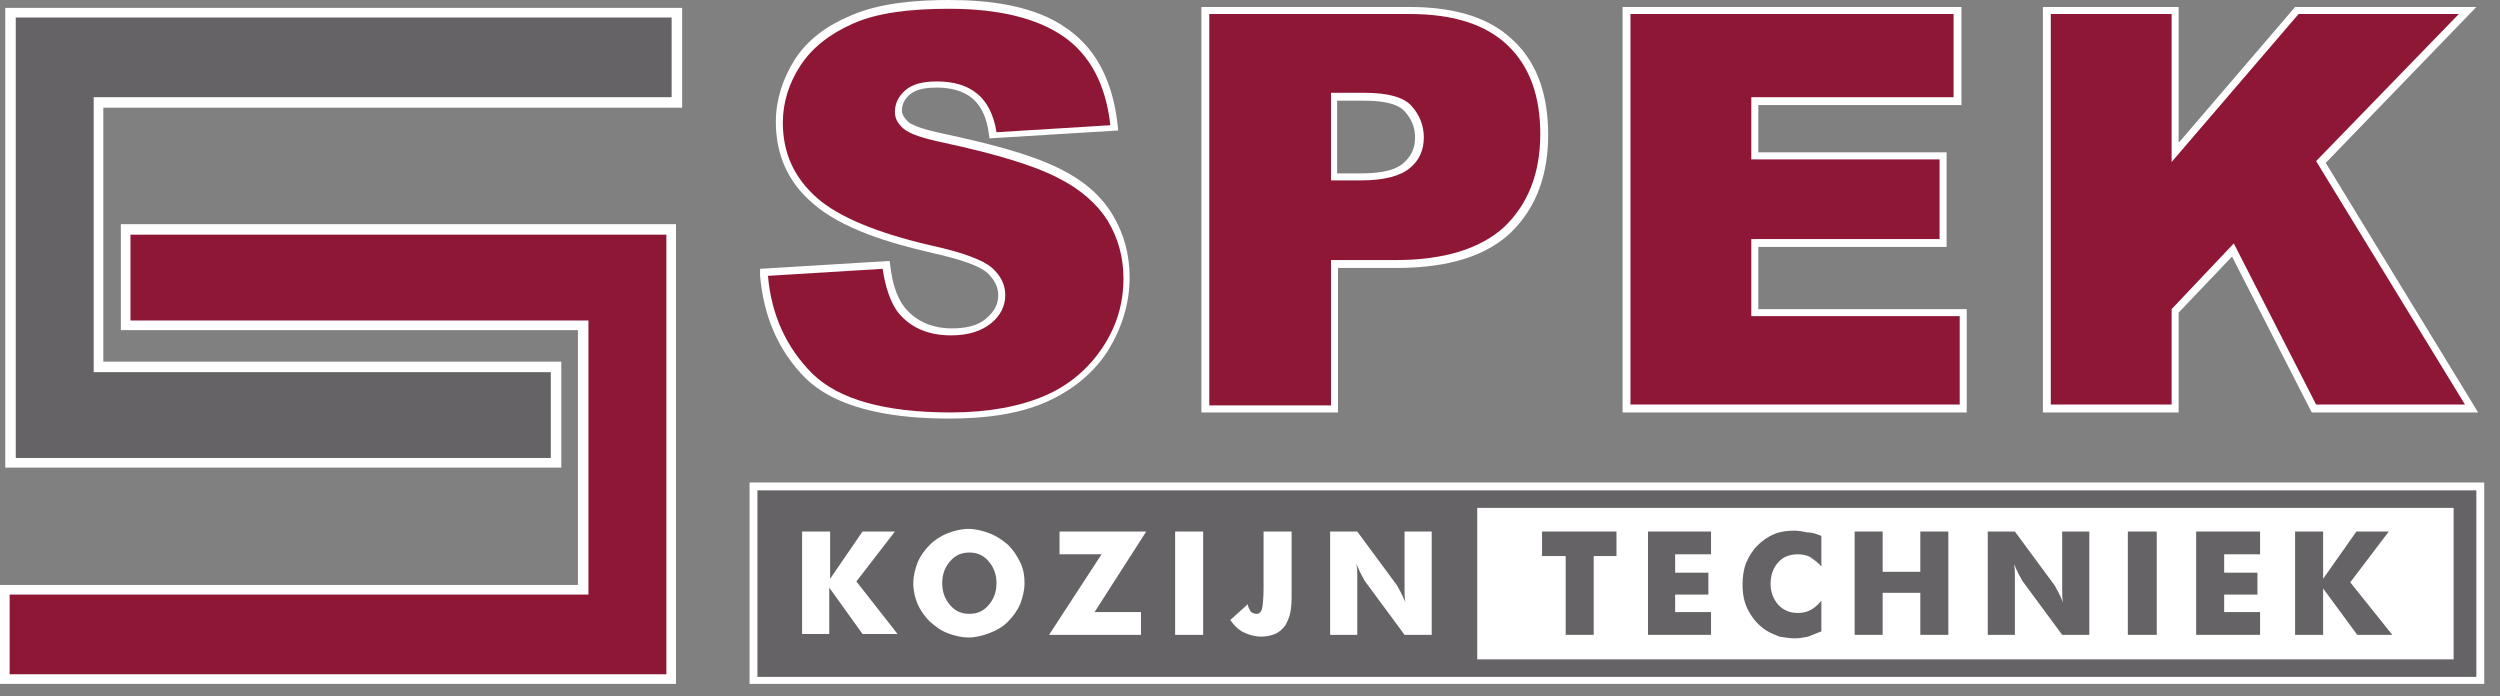
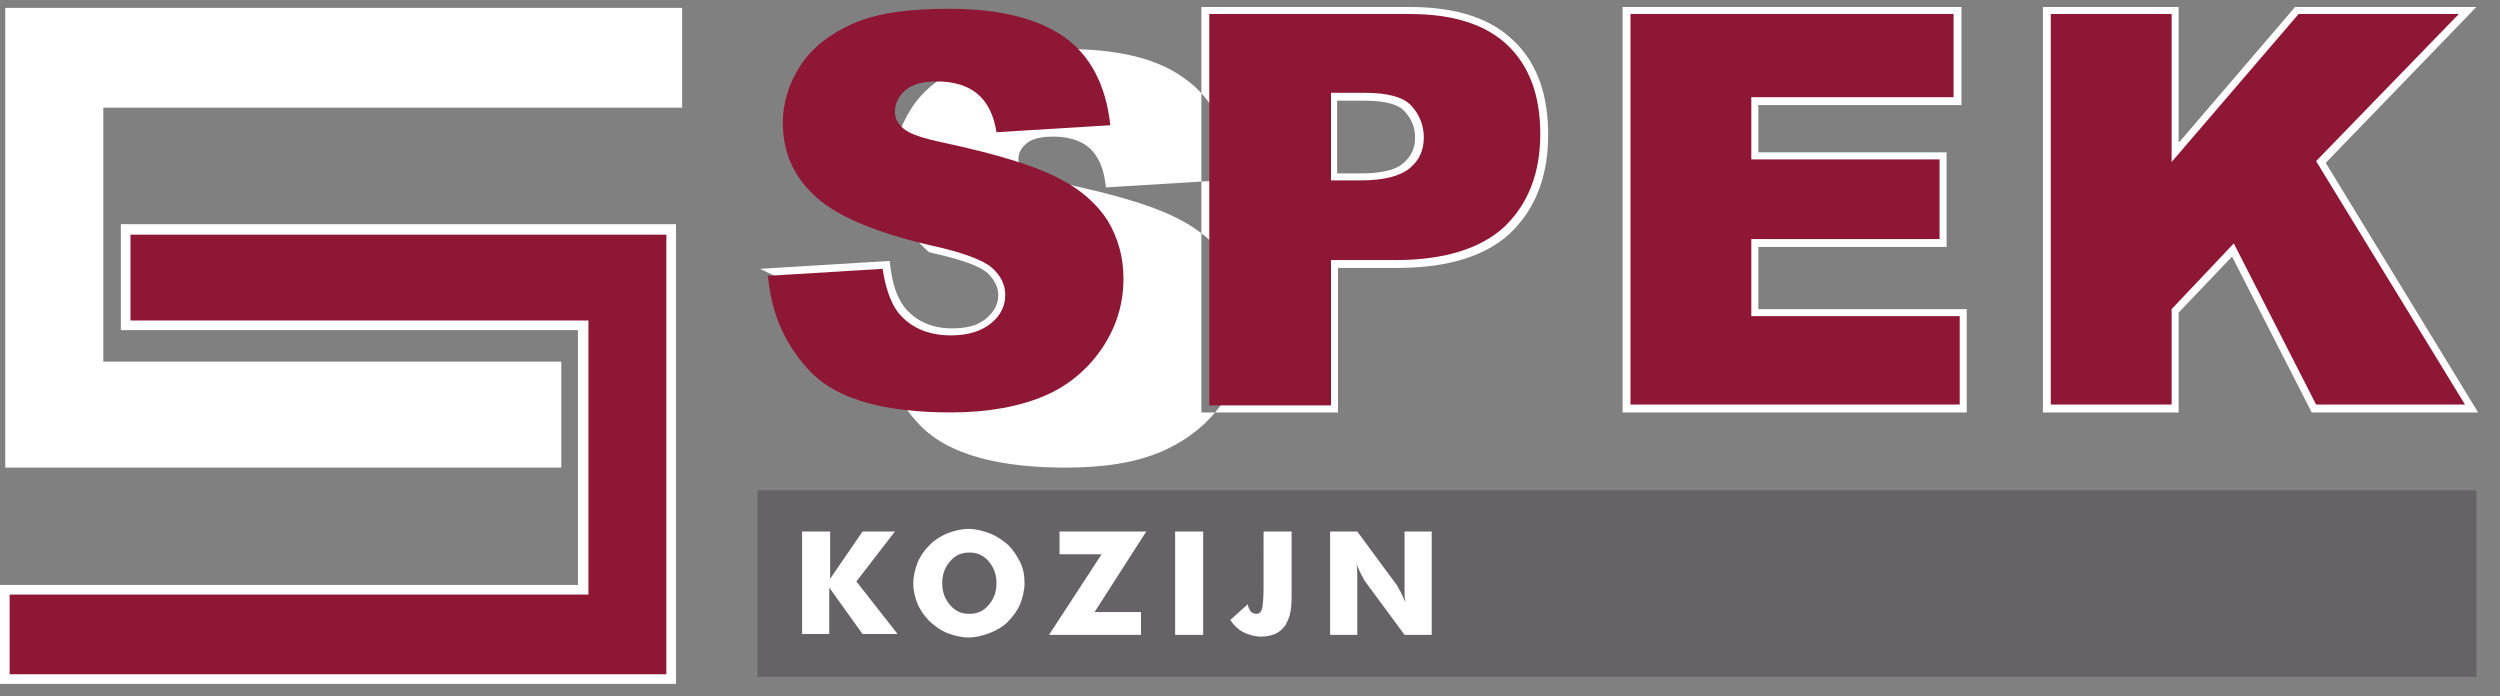
<svg xmlns="http://www.w3.org/2000/svg" version="1.1" id="Layer_1" x="0px" y="0px" viewBox="0 0 285.5 79.5" enable-background="new 0 0 285.5 79.5" xml:space="preserve">
  <rect x="0" y="0" width="285.5" height="79.5" fill="#808080" stroke="none" />
  <g>
    <polygon fill-rule="evenodd" clip-rule="evenodd" fill="#FFFFFF" points="11.8,12.3 11.8,41.3 64.1,41.3 64.1,53.4 0.6,53.4    0.6,0.9 77.9,0.9 77.9,12.3 11.8,12.3  " />
-     <polygon fill-rule="evenodd" clip-rule="evenodd" fill="#666366" points="76.7,11.1 76.7,2 1.8,2 1.8,52.3 62.9,52.3 62.9,42.5    10.7,42.5 10.7,11.1 76.7,11.1  " />
-     <path fill-rule="evenodd" clip-rule="evenodd" fill="#FFFFFF" d="M86.8,30.7l14.8-0.9l0.1,0.8c0.2,1.5,0.6,3.2,1.6,4.5   c1.4,1.7,3.3,2.4,5.4,2.4c1.4,0,2.9-0.2,4-1.2c0.8-0.7,1.3-1.5,1.3-2.6c0-1-0.5-1.8-1.2-2.5c-1.3-1.2-5-2-6.7-2.4   c-4.3-1-9.9-2.6-13.3-5.6c-2.8-2.4-4.2-5.5-4.2-9.3c0-2.5,0.8-4.9,2.1-7c1.5-2.4,3.8-4,6.4-5.1c3.4-1.5,7.7-1.8,11.3-1.8   c4.5,0,9.8,0.6,13.5,3.3c3.6,2.5,5.2,6.5,5.7,10.7l0.1,0.9l-14.7,0.9l-0.1-0.7c-0.2-1.4-0.7-2.9-1.9-3.9c-1.1-0.9-2.6-1.2-4-1.2   c-1,0-2.3,0.1-3.1,0.8c-0.6,0.5-0.9,1.1-0.9,1.8c0,0.5,0.3,0.9,0.7,1.3c0.8,0.7,3.3,1.2,4.2,1.4c4.1,0.9,9.4,2.1,13.2,4   c2.4,1.2,4.6,2.9,6,5.3c1.3,2.2,1.9,4.5,1.9,7.1c0,3-0.9,5.8-2.5,8.4c-1.7,2.6-4.1,4.5-7,5.8c-3.4,1.5-7.4,1.9-11.1,1.9   c-5.3,0-12.4-0.7-16.4-4.6c-3.2-3.2-4.8-7.2-5.2-11.7L86.8,30.7L86.8,30.7z M152.8,30.5v16.6h-15.6V0.8H161c4.2,0,8.7,0.8,11.8,3.8   c3,2.8,4,6.7,4,10.8c0,4.3-1.2,8.2-4.3,11.2c-3.4,3.2-8.5,4-13,4H152.8L152.8,30.5z M200.8,12v5.4h21.5v10.8h-21.5v7.1h23.8v11.8   h-39.3V0.8H224V12H200.8L200.8,12z M248.9,16.2l13.2-15.4h20.7l-17.2,17.8l17.4,28.5h-19l-9.1-17.8l-6.1,6.4v11.4h-15.5V0.8h15.5   V16.2L248.9,16.2z M152.8,19.8h2.5c1.5,0,3.8-0.1,5-1.2c0.9-0.8,1.3-1.7,1.3-2.9c0-1.2-0.4-2.1-1.2-3c-1-1.1-3.3-1.2-4.6-1.2h-3.1   V19.8L152.8,19.8z" />
+     <path fill-rule="evenodd" clip-rule="evenodd" fill="#FFFFFF" d="M86.8,30.7l14.8-0.9l0.1,0.8c0.2,1.5,0.6,3.2,1.6,4.5   c1.4,1.7,3.3,2.4,5.4,2.4c1.4,0,2.9-0.2,4-1.2c0.8-0.7,1.3-1.5,1.3-2.6c0-1-0.5-1.8-1.2-2.5c-1.3-1.2-5-2-6.7-2.4   c-2.8-2.4-4.2-5.5-4.2-9.3c0-2.5,0.8-4.9,2.1-7c1.5-2.4,3.8-4,6.4-5.1c3.4-1.5,7.7-1.8,11.3-1.8   c4.5,0,9.8,0.6,13.5,3.3c3.6,2.5,5.2,6.5,5.7,10.7l0.1,0.9l-14.7,0.9l-0.1-0.7c-0.2-1.4-0.7-2.9-1.9-3.9c-1.1-0.9-2.6-1.2-4-1.2   c-1,0-2.3,0.1-3.1,0.8c-0.6,0.5-0.9,1.1-0.9,1.8c0,0.5,0.3,0.9,0.7,1.3c0.8,0.7,3.3,1.2,4.2,1.4c4.1,0.9,9.4,2.1,13.2,4   c2.4,1.2,4.6,2.9,6,5.3c1.3,2.2,1.9,4.5,1.9,7.1c0,3-0.9,5.8-2.5,8.4c-1.7,2.6-4.1,4.5-7,5.8c-3.4,1.5-7.4,1.9-11.1,1.9   c-5.3,0-12.4-0.7-16.4-4.6c-3.2-3.2-4.8-7.2-5.2-11.7L86.8,30.7L86.8,30.7z M152.8,30.5v16.6h-15.6V0.8H161c4.2,0,8.7,0.8,11.8,3.8   c3,2.8,4,6.7,4,10.8c0,4.3-1.2,8.2-4.3,11.2c-3.4,3.2-8.5,4-13,4H152.8L152.8,30.5z M200.8,12v5.4h21.5v10.8h-21.5v7.1h23.8v11.8   h-39.3V0.8H224V12H200.8L200.8,12z M248.9,16.2l13.2-15.4h20.7l-17.2,17.8l17.4,28.5h-19l-9.1-17.8l-6.1,6.4v11.4h-15.5V0.8h15.5   V16.2L248.9,16.2z M152.8,19.8h2.5c1.5,0,3.8-0.1,5-1.2c0.9-0.8,1.3-1.7,1.3-2.9c0-1.2-0.4-2.1-1.2-3c-1-1.1-3.3-1.2-4.6-1.2h-3.1   V19.8L152.8,19.8z" />
    <path fill="#8F1736" d="M87.7,31.5l13.1-0.8c0.3,2.1,0.9,3.8,1.7,4.9c1.4,1.8,3.5,2.7,6.1,2.7c2,0,3.5-0.5,4.6-1.4   c1.1-0.9,1.6-2,1.6-3.2c0-1.2-0.5-2.2-1.5-3.1c-1-0.9-3.4-1.8-7.1-2.6c-6-1.4-10.4-3.2-12.9-5.4c-2.6-2.3-3.9-5.1-3.9-8.6   c0-2.3,0.7-4.5,2-6.5c1.3-2,3.3-3.6,6-4.8c2.7-1.2,6.3-1.7,11-1.7c5.7,0,10.1,1.1,13.1,3.2c3,2.1,4.8,5.5,5.3,10.1l-13,0.8   c-0.3-2-1.1-3.5-2.2-4.4c-1.1-0.9-2.6-1.4-4.6-1.4c-1.6,0-2.8,0.3-3.6,1c-0.8,0.7-1.2,1.5-1.2,2.5c0,0.7,0.3,1.3,1,1.9   c0.7,0.6,2.2,1.1,4.6,1.6c6,1.3,10.3,2.6,13,4c2.6,1.3,4.5,3,5.7,4.9c1.2,2,1.8,4.2,1.8,6.6c0,2.9-0.8,5.5-2.4,7.9   c-1.6,2.4-3.8,4.3-6.6,5.5c-2.8,1.2-6.4,1.9-10.7,1.9c-7.6,0-12.8-1.5-15.8-4.4C89.8,39.7,88.1,36,87.7,31.5L87.7,31.5z M138.1,1.6   H161c5,0,8.7,1.2,11.2,3.6c2.5,2.4,3.7,5.8,3.7,10.1c0,4.5-1.4,8-4.1,10.6c-2.7,2.5-6.9,3.8-12.4,3.8H152v16.6h-13.9V1.6L138.1,1.6   z M152,20.6h3.4c2.7,0,4.5-0.5,5.6-1.4c1.1-0.9,1.6-2.1,1.6-3.5c0-1.4-0.5-2.6-1.4-3.6c-0.9-1-2.7-1.5-5.3-1.5H152V20.6L152,20.6z    M186.1,1.6h37v9.5H200v7.1h21.5v9.1H200v8.8h23.8v10.1h-37.6V1.6L186.1,1.6z M234.2,1.6H248v16.9l14.5-16.9h18.3l-16.3,16.8   l17,27.8h-17l-9.4-18.4l-7.1,7.5v10.9h-13.8V1.6L234.2,1.6z" />
-     <polygon fill-rule="evenodd" clip-rule="evenodd" fill="#FFFFFF" points="283.7,55.1 283.7,78.1 85.6,78.1 85.6,55.1 283.7,55.1     " />
    <polygon fill-rule="evenodd" clip-rule="evenodd" fill="#666366" points="282.8,56 282.8,77.3 86.5,77.3 86.5,56 282.8,56  " />
    <path fill-rule="evenodd" clip-rule="evenodd" fill="#FFFFFF" d="M91.6,72.5V60.7h3.2v5.4l3.7-5.4h3.7l-4.4,5.7l4.7,6h-4l-3.8-5.3   v5.3H91.6L91.6,72.5z M117,66.6c0,0.8-0.2,1.6-0.5,2.4c-0.3,0.7-0.8,1.4-1.4,2c-0.6,0.6-1.3,1-2.1,1.3c-0.8,0.3-1.6,0.5-2.4,0.5   c-0.8,0-1.6-0.2-2.4-0.5c-0.8-0.3-1.4-0.8-2-1.3c-0.6-0.6-1.1-1.3-1.4-2c-0.3-0.7-0.5-1.5-0.5-2.4c0-0.8,0.2-1.6,0.5-2.4   c0.3-0.7,0.8-1.4,1.4-2c0.6-0.6,1.3-1,2-1.3c0.8-0.3,1.6-0.5,2.4-0.5c0.8,0,1.6,0.2,2.4,0.5c0.8,0.3,1.5,0.8,2.1,1.3   c0.6,0.6,1,1.2,1.4,2C116.9,65,117,65.8,117,66.6L117,66.6z M110.7,70.1c0.9,0,1.6-0.3,2.2-1c0.6-0.7,0.9-1.5,0.9-2.5   c0-1-0.3-1.8-0.9-2.5c-0.6-0.7-1.3-1-2.2-1c-0.9,0-1.6,0.3-2.2,1c-0.6,0.7-0.9,1.5-0.9,2.5c0,1,0.3,1.8,0.9,2.5   C109.1,69.8,109.8,70.1,110.7,70.1L110.7,70.1z M130.2,72.5h-10.4l6-9.2H121v-2.6h9.9l-5.9,9.2h5.3V72.5L130.2,72.5z M134.2,72.5   V60.7h3.2v11.8H134.2L134.2,72.5z M144.3,60.7h3.2v7.6c0,0.8-0.1,1.5-0.2,1.9c-0.1,0.4-0.3,0.8-0.5,1.2c-0.3,0.4-0.7,0.8-1.2,1   c-0.5,0.2-1,0.3-1.6,0.3c-0.7,0-1.4-0.2-2-0.5c-0.6-0.3-1.1-0.8-1.5-1.4l2-1.8c0,0.3,0.2,0.6,0.3,0.8c0.2,0.2,0.4,0.3,0.7,0.3   c0.3,0,0.5-0.2,0.6-0.5c0.1-0.3,0.2-1.2,0.2-2.5V60.7L144.3,60.7z M151.9,72.5V60.7h3.1l4.5,6.1c0.1,0.1,0.2,0.4,0.4,0.7   c0.2,0.4,0.4,0.8,0.6,1.3c-0.1-0.5-0.1-0.9-0.1-1.3c0-0.4,0-0.7,0-1v-5.8h3.1v11.8h-3.1l-4.5-6.1c-0.1-0.1-0.2-0.4-0.4-0.7   c-0.2-0.4-0.4-0.8-0.6-1.3c0.1,0.5,0.1,0.9,0.1,1.3c0,0.4,0,0.7,0,1v5.8H151.9L151.9,72.5z" />
-     <polygon fill-rule="evenodd" clip-rule="evenodd" fill="#FFFFFF" points="280.2,58 280.2,75.3 168.7,75.3 168.7,58 280.2,58  " />
    <polygon fill-rule="evenodd" clip-rule="evenodd" fill="#666366" points="178.8,72.5 178.8,63.5 176.1,63.5 176.1,60.7 184.6,60.7    184.6,63.5 182,63.5 182,72.5 178.8,72.5  " />
    <polygon fill-rule="evenodd" clip-rule="evenodd" fill="#666366" points="188.2,72.5 188.2,60.7 195.4,60.7 195.4,63.3 191.3,63.3    191.3,65.4 195.1,65.4 195.1,67.9 191.3,67.9 191.3,69.9 195.4,69.9 195.4,72.5 188.2,72.5  " />
    <path fill-rule="evenodd" clip-rule="evenodd" fill="#666366" d="M208,61.2v3.5c-0.4-0.5-0.9-0.8-1.3-1.1c-0.4-0.2-0.9-0.3-1.4-0.3   c-0.9,0-1.7,0.3-2.2,0.9c-0.6,0.6-0.9,1.5-0.9,2.5c0,0.9,0.3,1.7,0.9,2.4c0.6,0.6,1.3,0.9,2.2,0.9c0.5,0,1-0.1,1.4-0.3   c0.4-0.2,0.9-0.6,1.3-1.1v3.5c-0.5,0.2-1,0.4-1.5,0.6c-0.5,0.1-1,0.2-1.5,0.2c-0.6,0-1.2-0.1-1.8-0.2c-0.5-0.2-1-0.4-1.5-0.7   c-0.9-0.6-1.5-1.3-2-2.2c-0.5-0.9-0.7-1.9-0.7-3c0-0.9,0.1-1.7,0.4-2.5c0.3-0.7,0.7-1.4,1.3-2c0.6-0.6,1.2-1,1.9-1.3   c0.7-0.3,1.5-0.4,2.3-0.4c0.5,0,1,0.1,1.5,0.2C207,60.8,207.5,61,208,61.2L208,61.2z" />
-     <polygon fill-rule="evenodd" clip-rule="evenodd" fill="#666366" points="211.8,72.5 211.8,60.7 215,60.7 215,65.3 219.3,65.3    219.3,60.7 222.5,60.7 222.5,72.5 219.3,72.5 219.3,67.7 215,67.7 215,72.5 211.8,72.5  " />
    <path fill-rule="evenodd" clip-rule="evenodd" fill="#666366" d="M227,72.5V60.7h3.1l4.5,6.1c0.1,0.1,0.2,0.4,0.4,0.7   c0.2,0.4,0.4,0.8,0.6,1.3c-0.1-0.5-0.1-0.9-0.1-1.3c0-0.4,0-0.7,0-1v-5.8h3.1v11.8h-3.1l-4.5-6.1c-0.1-0.1-0.2-0.4-0.4-0.7   c-0.2-0.4-0.4-0.8-0.6-1.3c0.1,0.5,0.1,0.9,0.1,1.3c0,0.4,0,0.7,0,1v5.8H227L227,72.5z" />
-     <polygon fill-rule="evenodd" clip-rule="evenodd" fill="#666366" points="243,72.5 243,60.7 246.3,60.7 246.3,72.5 243,72.5  " />
    <polygon fill-rule="evenodd" clip-rule="evenodd" fill="#666366" points="250.8,72.5 250.8,60.7 258.1,60.7 258.1,63.3 254,63.3    254,65.4 257.8,65.4 257.8,67.9 254,67.9 254,69.9 258.1,69.9 258.1,72.5 250.8,72.5  " />
    <polygon fill-rule="evenodd" clip-rule="evenodd" fill="#666366" points="262.1,72.5 262.1,60.7 265.3,60.7 265.3,66.1 269.1,60.7    272.8,60.7 268.4,66.5 273.2,72.5 269.2,72.5 265.3,67.2 265.3,72.5 262.1,72.5  " />
    <polygon fill-rule="evenodd" clip-rule="evenodd" fill="#FFFFFF" points="66,66.8 66,37.7 13.8,37.7 13.8,25.6 77.2,25.6    77.2,78.1 0,78.1 0,66.8 66,66.8  " />
    <polygon fill-rule="evenodd" clip-rule="evenodd" fill="#8F1736" points="1.1,67.9 1.1,77 76.1,77 76.1,26.8 14.9,26.8 14.9,36.6    67.2,36.6 67.2,67.9 1.1,67.9  " />
  </g>
</svg>